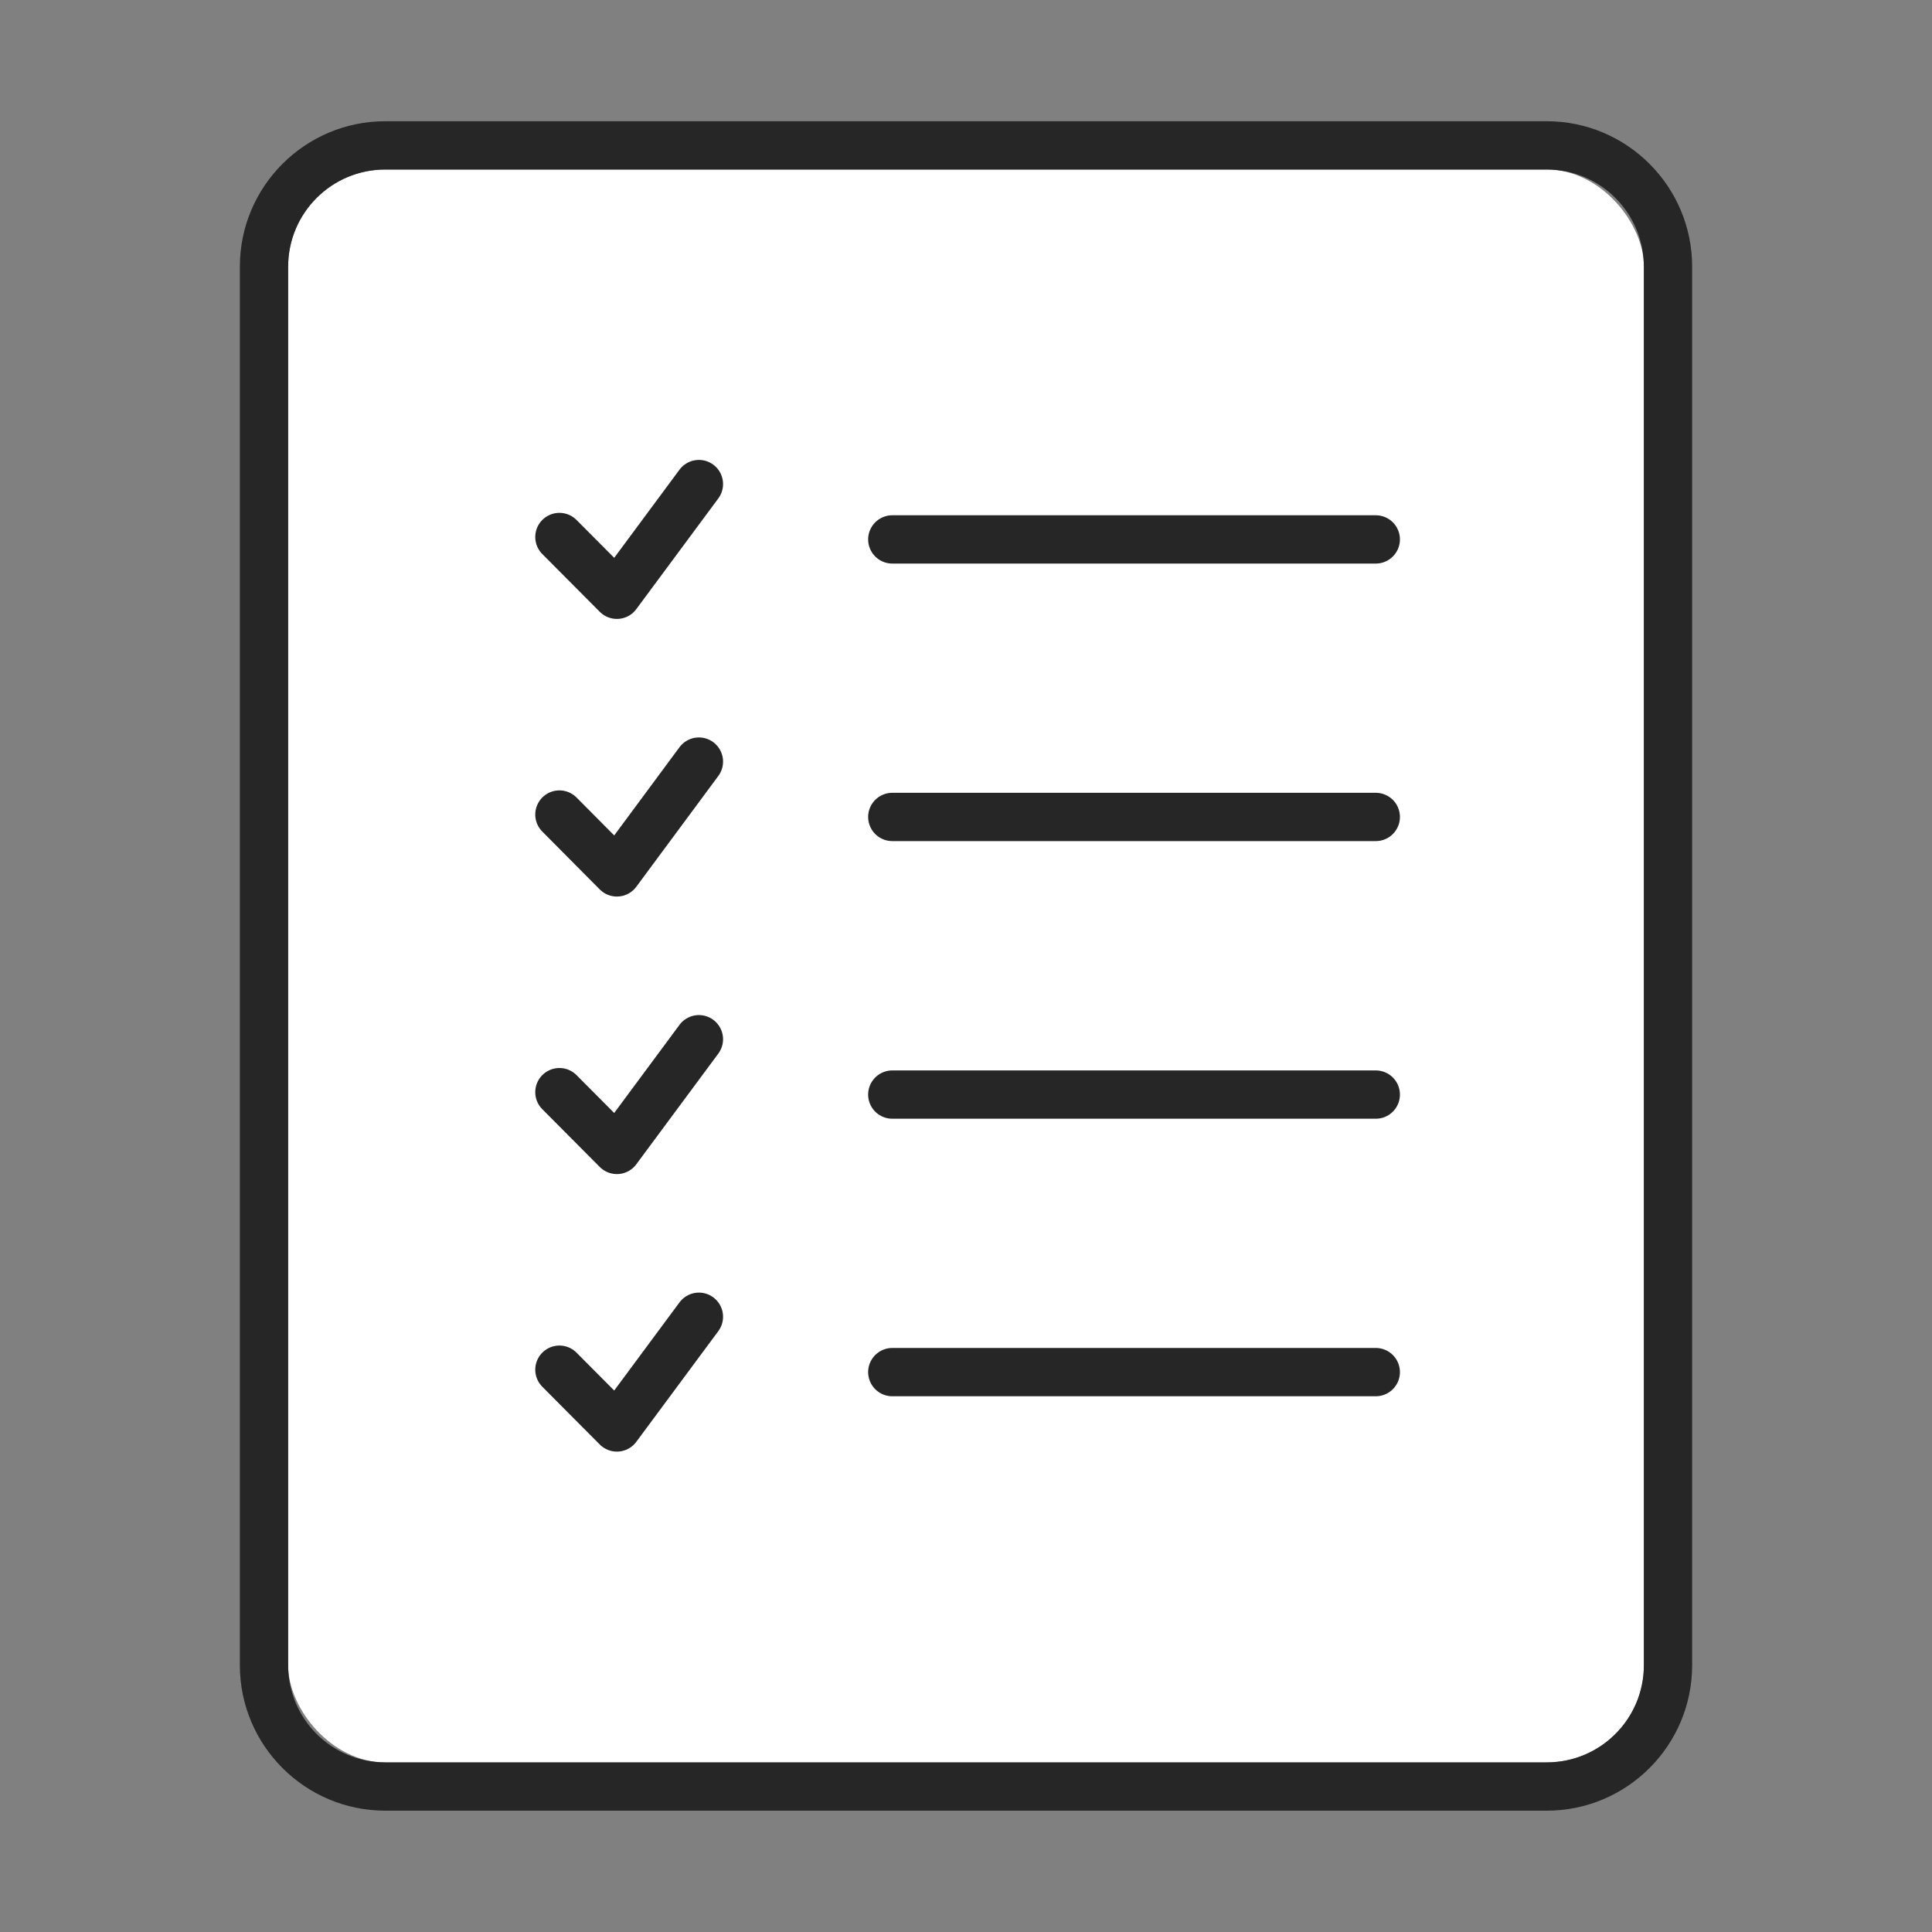
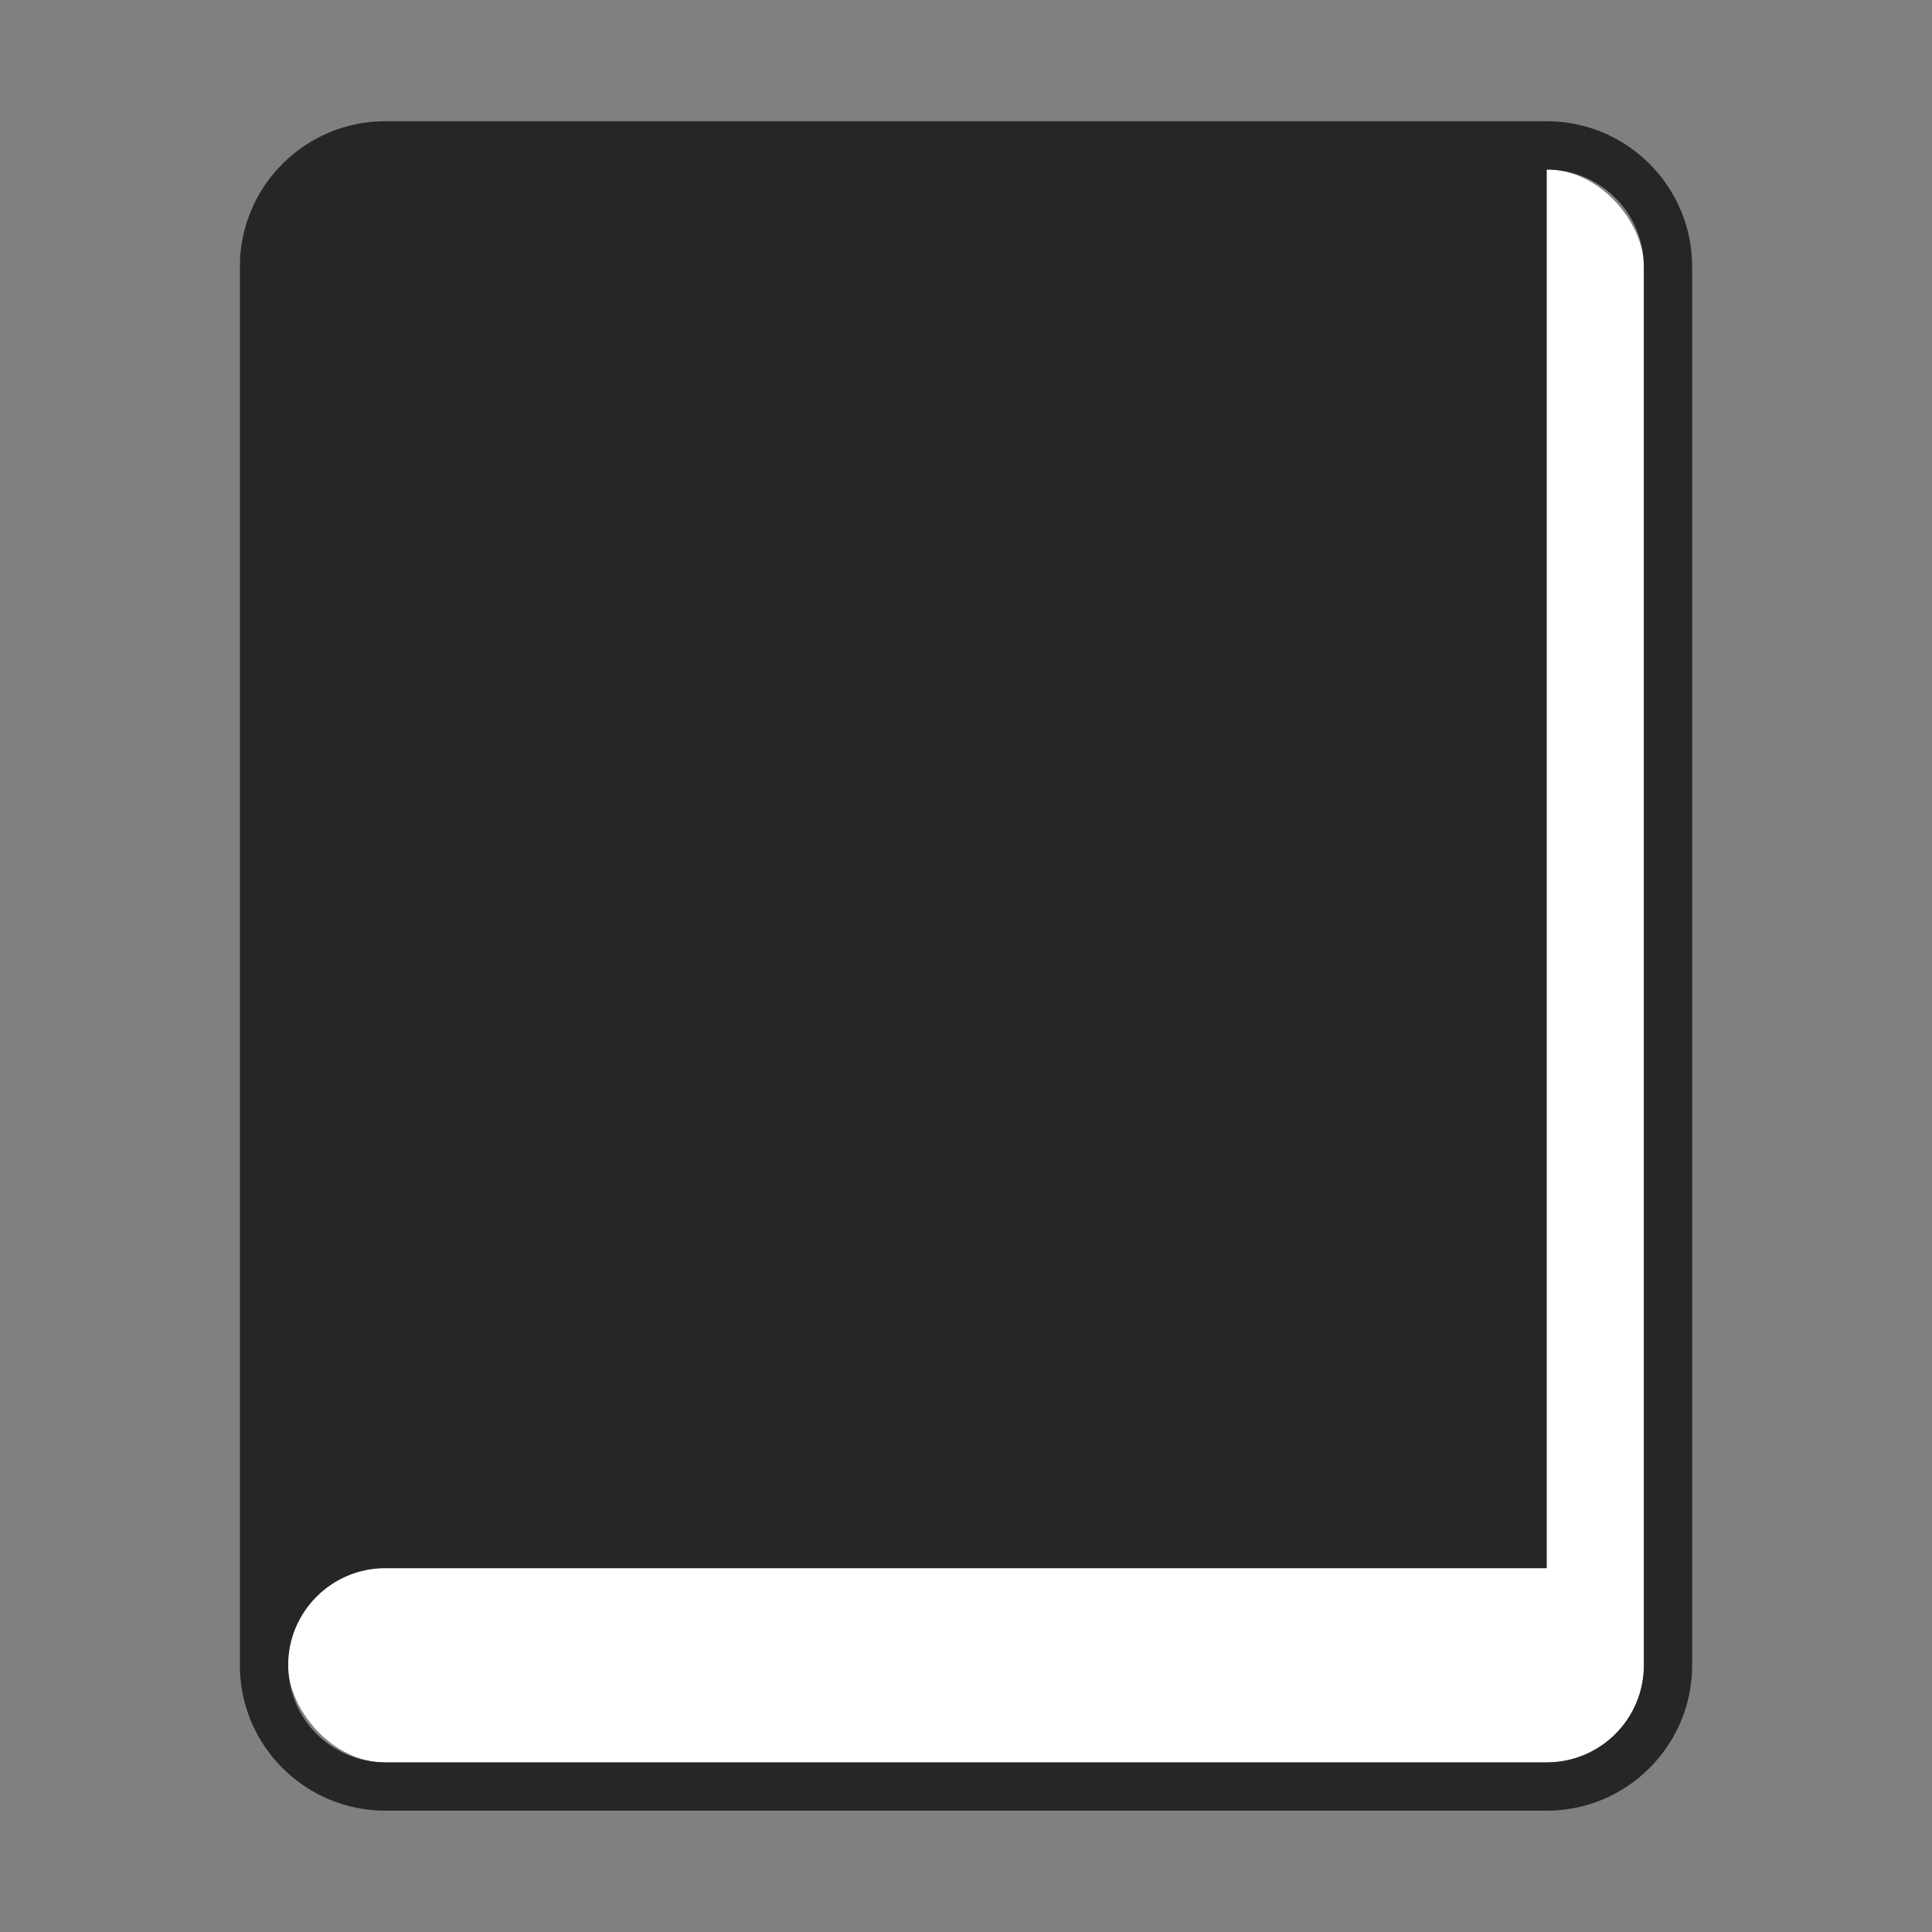
<svg xmlns="http://www.w3.org/2000/svg" id="to-do" viewBox="0 0 200 200">
  <rect x="0" y="0" width="200" height="200" fill="#808080" stroke="none" />
  <defs>
    <style>.cls-1 {
        fill: none;
        stroke: #262626;
        stroke-linecap: round;
        stroke-linejoin: round;
        stroke-width: 5px;
      }

      .cls-2 {
        fill: #262626;
      }

      .cls-2, .cls-3, .cls-4 {
        stroke-width: 0px;
      }

      .cls-3 {
        opacity: .2;
      }

      .cls-3, .cls-4 {
        fill: #fff;
      }</style>
  </defs>
  <rect class="cls-3" x="29.83" y="17.55" width="140.35" height="164.89" rx="10.05" ry="10.05" />
  <rect class="cls-4" x="29.83" y="17.55" width="140.35" height="164.89" rx="10.05" ry="10.05" />
-   <path class="cls-2" d="M160.12,17.55c5.55,0,10.05,4.5,10.05,10.05v144.79c0,5.55-4.5,10.05-10.05,10.05H39.88c-5.55,0-10.05-4.5-10.05-10.05V27.6c0-5.55,4.5-10.05,10.05-10.05h120.24M160.12,12.55H39.88c-8.3,0-15.05,6.75-15.05,15.05v144.79c0,8.3,6.75,15.05,15.05,15.05h120.24c8.3,0,15.05-6.75,15.05-15.05V27.6c0-8.3-6.75-15.05-15.05-15.05h0Z" />
+   <path class="cls-2" d="M160.12,17.55c5.55,0,10.05,4.5,10.05,10.05v144.79c0,5.55-4.5,10.05-10.05,10.05H39.88c-5.55,0-10.05-4.5-10.05-10.05c0-5.55,4.5-10.05,10.05-10.05h120.24M160.12,12.55H39.88c-8.3,0-15.05,6.75-15.05,15.05v144.79c0,8.3,6.75,15.05,15.05,15.05h120.24c8.3,0,15.05-6.75,15.05-15.05V27.6c0-8.3-6.75-15.05-15.05-15.05h0Z" />
  <line class="cls-1" x1="92.37" y1="55.84" x2="142.42" y2="55.84" />
  <line class="cls-1" x1="92.37" y1="84.57" x2="142.42" y2="84.57" />
  <line class="cls-1" x1="92.37" y1="113.31" x2="142.42" y2="113.31" />
-   <line class="cls-1" x1="92.37" y1="142.04" x2="142.42" y2="142.04" />
-   <polyline class="cls-1" points="57.91 55.59 63.86 61.57 72.35 50.11" />
  <polyline class="cls-1" points="57.91 84.32 63.86 90.31 72.35 78.84" />
  <polyline class="cls-1" points="57.91 113.06 63.86 119.04 72.35 107.58" />
-   <polyline class="cls-1" points="57.91 141.79 63.86 147.77 72.35 136.31" />
</svg>